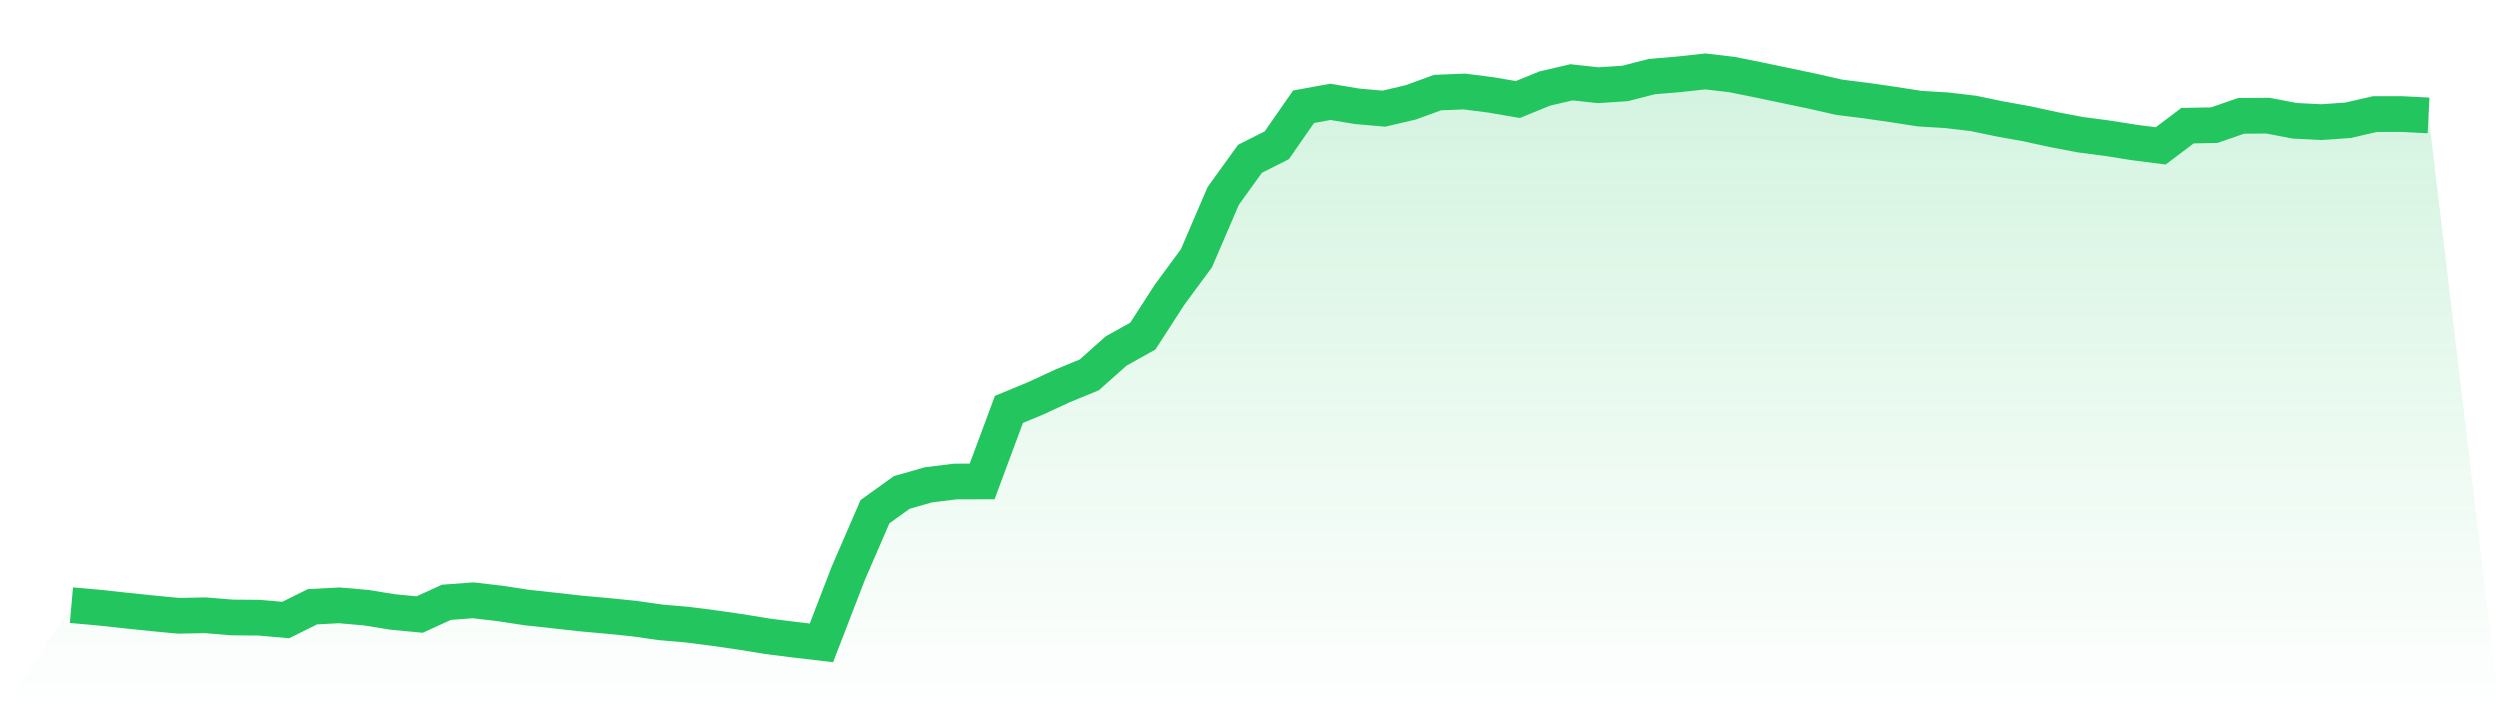
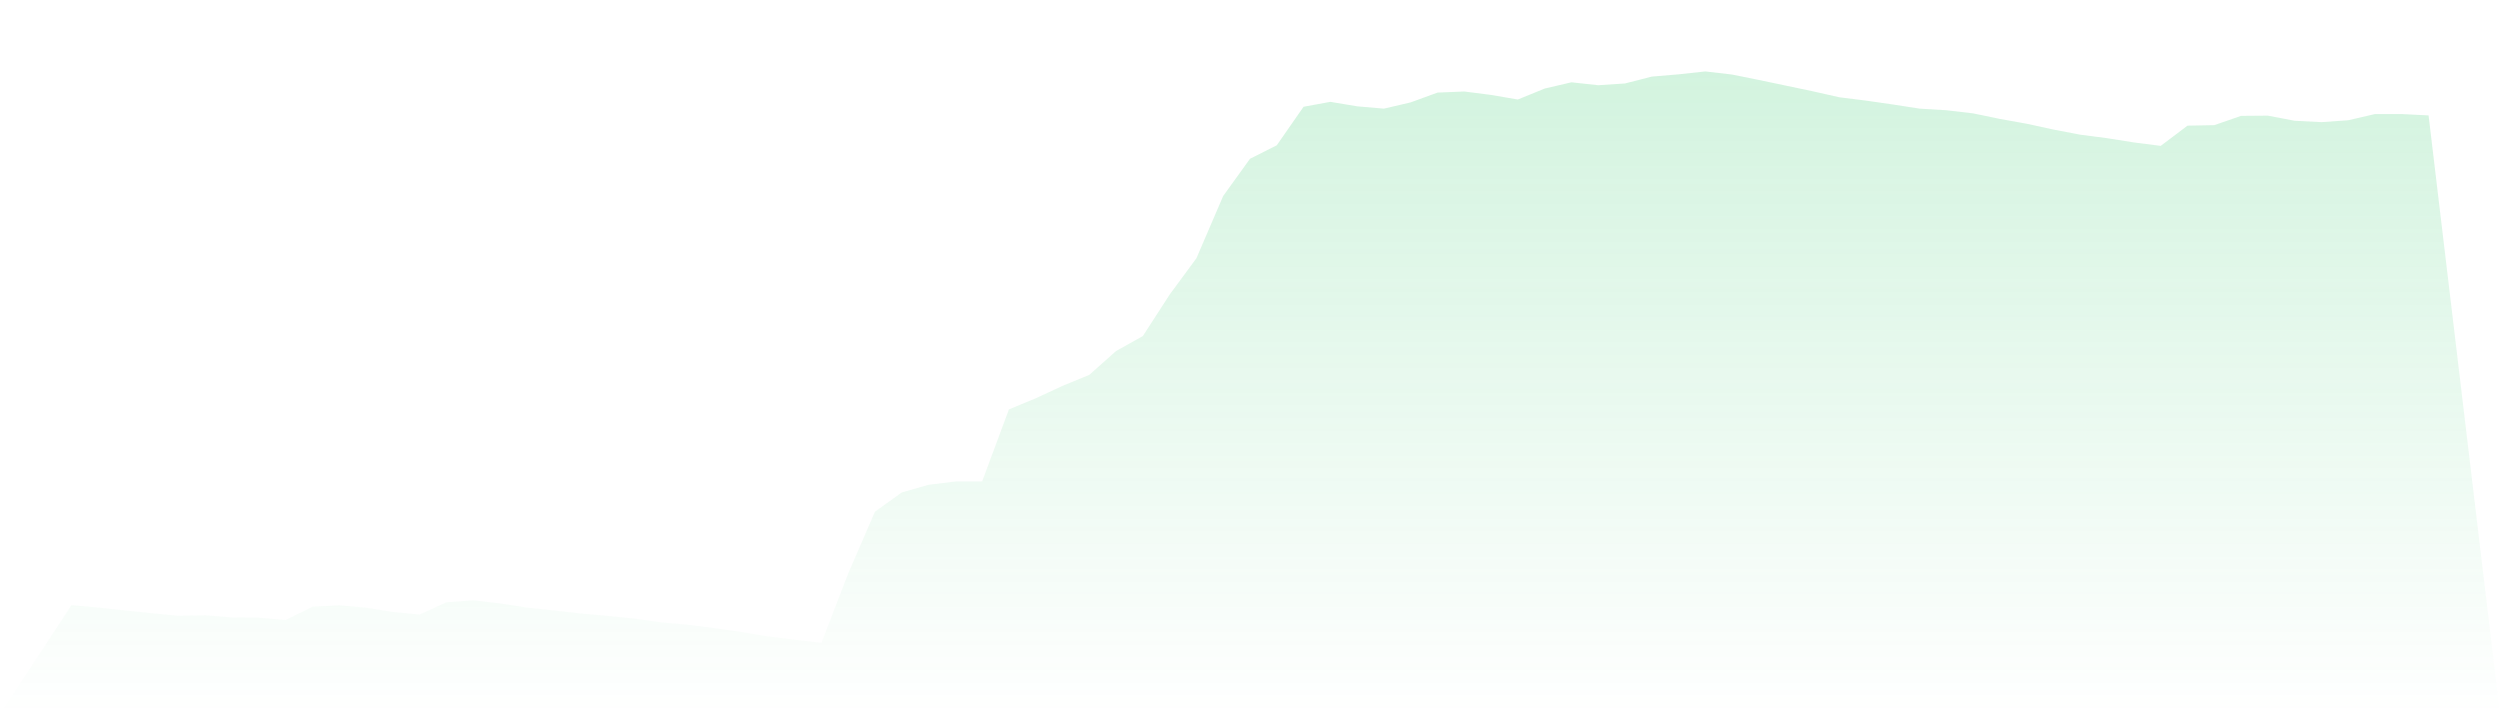
<svg xmlns="http://www.w3.org/2000/svg" viewBox="0 0 140 40">
  <defs>
    <linearGradient id="gradient" x1="0" x2="0" y1="0" y2="1">
      <stop offset="0%" stop-color="#22c55e" stop-opacity="0.2" />
      <stop offset="100%" stop-color="#22c55e" stop-opacity="0" />
    </linearGradient>
  </defs>
  <path d="M4,33.891 L4,33.891 L5.5,34.022 L7,34.185 L8.5,34.341 L10,34.484 L11.5,34.455 L13,34.578 L14.5,34.59 L16,34.721 L17.5,33.977 L19,33.899 L20.5,34.03 L22,34.271 L23.5,34.414 L25,33.728 L26.5,33.617 L28,33.793 L29.5,34.022 L31,34.185 L32.5,34.353 L34,34.488 L35.5,34.639 L37,34.852 L38.5,34.982 L40,35.174 L41.5,35.391 L43,35.636 L44.5,35.824 L46,36 L47.5,32.113 L49,28.652 L50.5,27.577 L52,27.148 L53.5,26.964 L55,26.96 L56.5,22.926 L58,22.305 L59.5,21.61 L61,20.993 L62.5,19.657 L64,18.819 L65.5,16.498 L67,14.462 L68.5,10.972 L70,8.892 L71.5,8.136 L73,5.978 L74.5,5.704 L76,5.954 L77.5,6.084 L79,5.733 L80.5,5.185 L82,5.124 L83.5,5.316 L85,5.573 L86.5,4.96 L88,4.609 L89.5,4.772 L91,4.674 L92.5,4.29 L94,4.163 L95.5,4 L97,4.176 L98.5,4.478 L100,4.793 L101.5,5.108 L103,5.447 L104.5,5.635 L106,5.851 L107.5,6.084 L109,6.174 L110.5,6.35 L112,6.661 L113.5,6.93 L115,7.257 L116.5,7.543 L118,7.739 L119.5,7.977 L121,8.169 L122.5,7.037 L124,7.008 L125.5,6.489 L127,6.477 L128.5,6.763 L130,6.84 L131.5,6.734 L133,6.387 L134.5,6.387 L136,6.464 L140,40 L0,40 z" fill="url(#gradient)" />
-   <path d="M4,33.891 L4,33.891 L5.5,34.022 L7,34.185 L8.5,34.341 L10,34.484 L11.5,34.455 L13,34.578 L14.5,34.59 L16,34.721 L17.5,33.977 L19,33.899 L20.5,34.03 L22,34.271 L23.5,34.414 L25,33.728 L26.5,33.617 L28,33.793 L29.5,34.022 L31,34.185 L32.5,34.353 L34,34.488 L35.5,34.639 L37,34.852 L38.5,34.982 L40,35.174 L41.5,35.391 L43,35.636 L44.5,35.824 L46,36 L47.5,32.113 L49,28.652 L50.5,27.577 L52,27.148 L53.5,26.964 L55,26.96 L56.5,22.926 L58,22.305 L59.5,21.61 L61,20.993 L62.5,19.657 L64,18.819 L65.5,16.498 L67,14.462 L68.5,10.972 L70,8.892 L71.5,8.136 L73,5.978 L74.5,5.704 L76,5.954 L77.5,6.084 L79,5.733 L80.5,5.185 L82,5.124 L83.5,5.316 L85,5.573 L86.5,4.96 L88,4.609 L89.5,4.772 L91,4.674 L92.5,4.29 L94,4.163 L95.5,4 L97,4.176 L98.5,4.478 L100,4.793 L101.5,5.108 L103,5.447 L104.5,5.635 L106,5.851 L107.5,6.084 L109,6.174 L110.5,6.35 L112,6.661 L113.5,6.93 L115,7.257 L116.5,7.543 L118,7.739 L119.5,7.977 L121,8.169 L122.5,7.037 L124,7.008 L125.5,6.489 L127,6.477 L128.5,6.763 L130,6.84 L131.5,6.734 L133,6.387 L134.5,6.387 L136,6.464" fill="none" stroke="#22c55e" stroke-width="2" />
</svg>